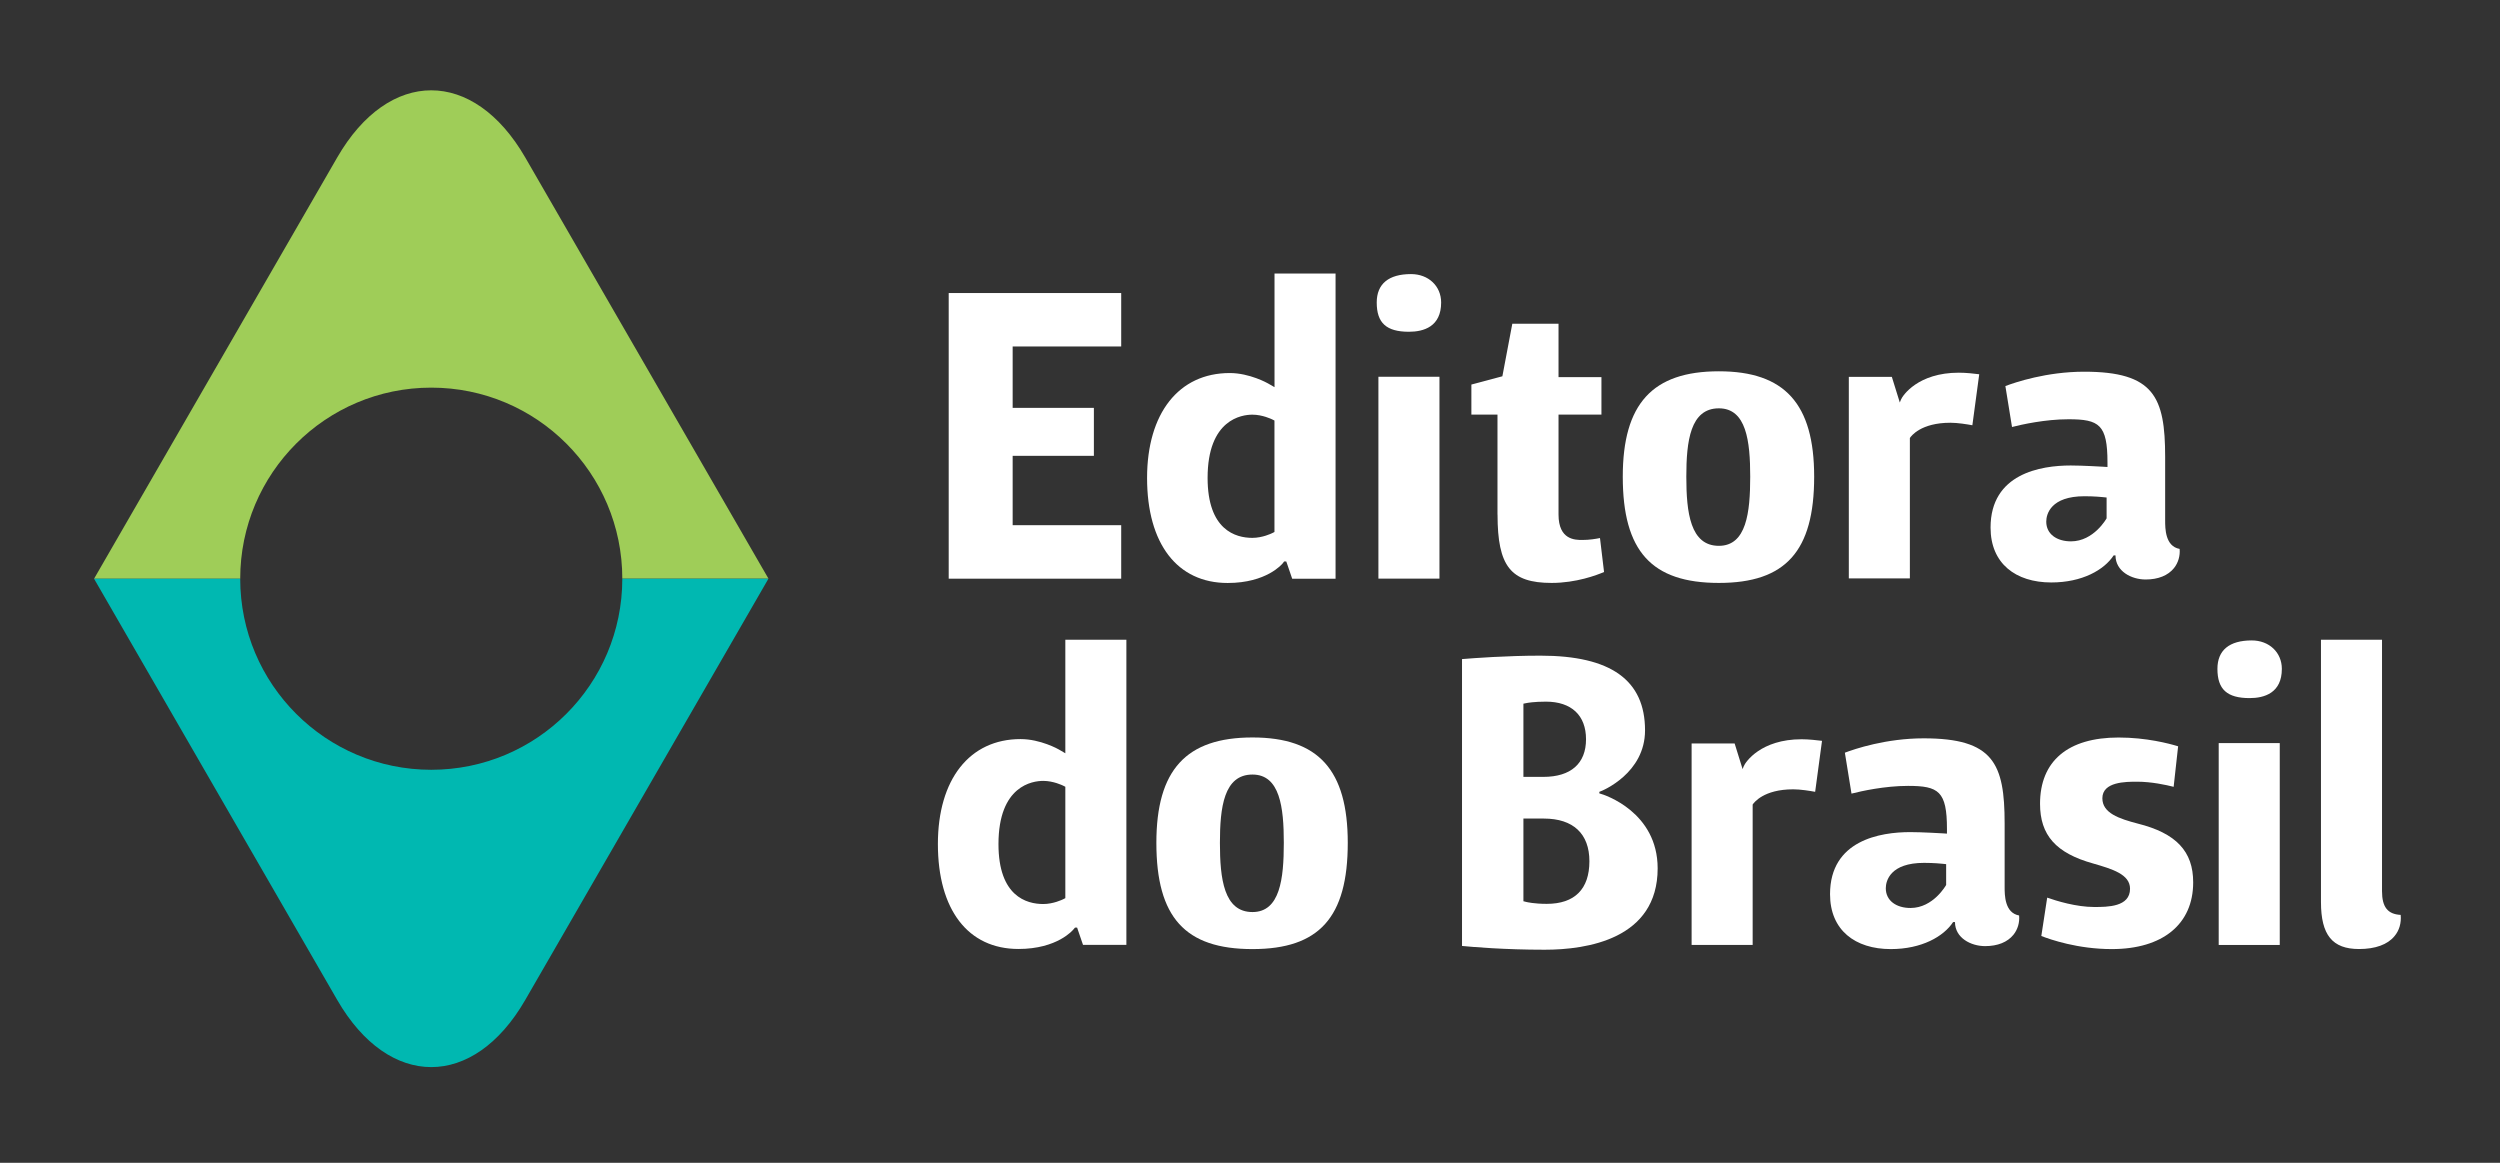
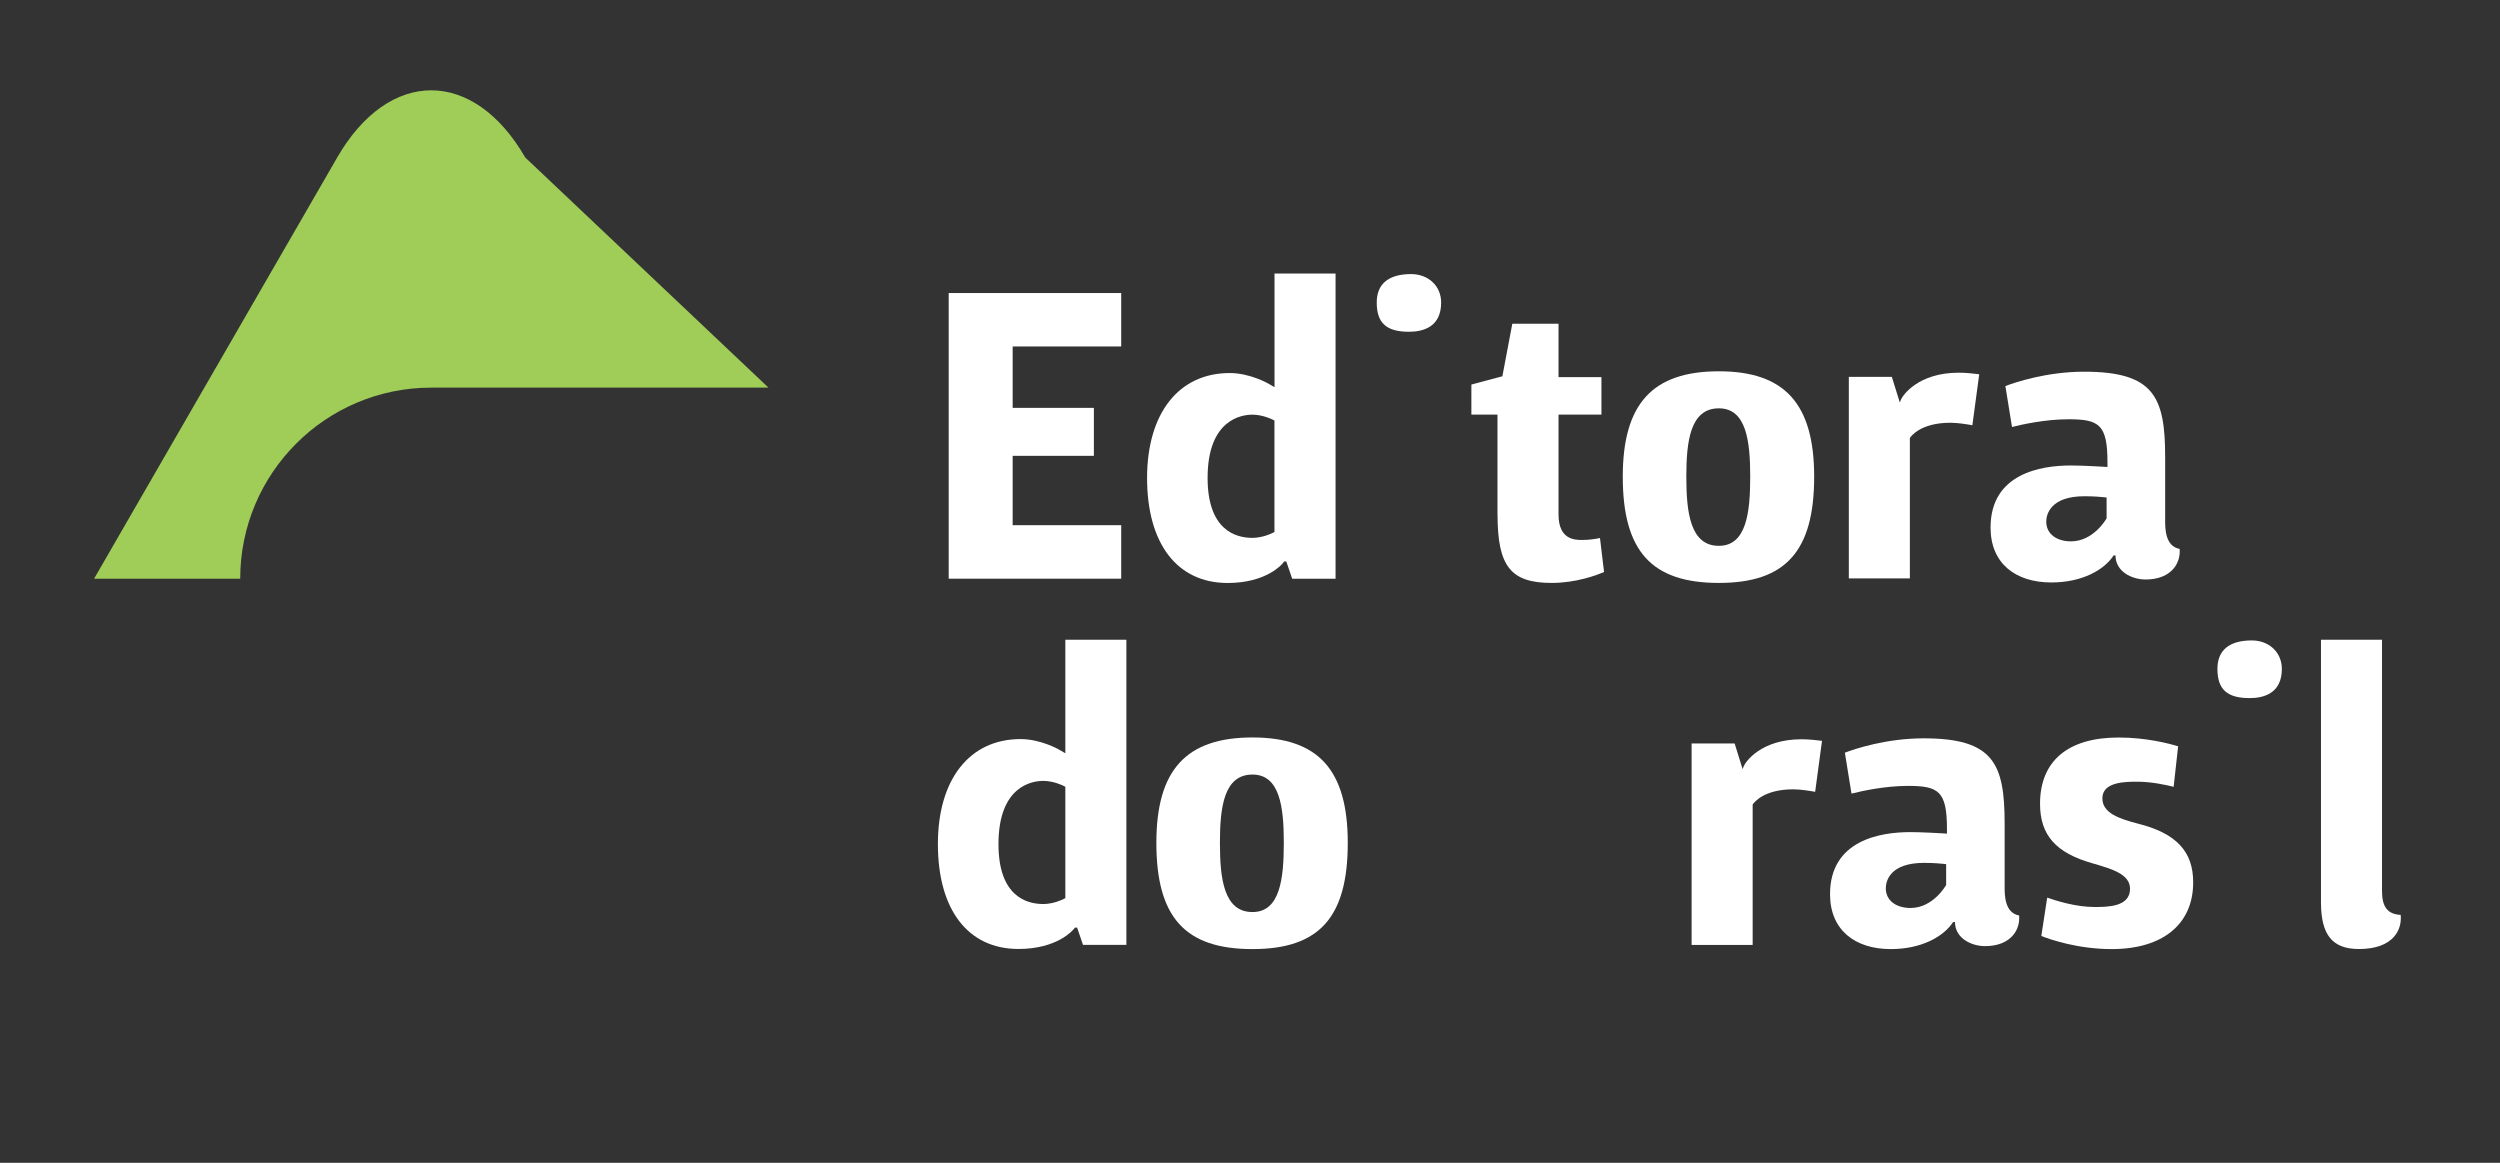
<svg xmlns="http://www.w3.org/2000/svg" width="430" height="200" viewBox="0 0 430 200" fill="none">
  <rect x="0" y="0" width="430" height="200" fill="#333333" stroke="none" />
-   <path d="M74.177 66.673C92.327 66.673 107.037 81.383 107.037 99.533H132.177L90.347 27.093C81.447 11.683 66.887 11.683 57.997 27.093L16.177 99.543H41.317C41.317 81.393 56.027 66.673 74.177 66.673Z" fill="#9FCD58" />
-   <path d="M107.037 99.543C107.037 117.693 92.327 132.403 74.177 132.403C56.027 132.403 41.317 117.683 41.317 99.543H16.177L57.997 171.983C66.897 187.393 81.457 187.393 90.347 171.983L132.167 99.543H107.037Z" fill="#00B8B1" />
+   <path d="M74.177 66.673H132.177L90.347 27.093C81.447 11.683 66.887 11.683 57.997 27.093L16.177 99.543H41.317C41.317 81.393 56.027 66.673 74.177 66.673Z" fill="#9FCD58" />
  <path d="M183.237 135.783V154.013V154.483L182.817 154.693C182.747 154.723 181.187 155.493 179.437 155.493C176.557 155.493 171.737 154.153 171.737 145.193C171.737 135.093 177.627 134.313 179.437 134.313C181.187 134.313 182.747 135.083 182.817 135.113L183.237 135.323V135.783ZM184.897 159.553H185.267L185.437 160.063L186.277 162.513H193.737V110.033H183.237V128.253V129.563L182.107 128.903C182.077 128.883 178.977 127.123 175.537 127.123C166.767 127.123 161.317 134.043 161.317 145.173C161.317 156.483 166.497 163.223 175.177 163.223C181.877 163.223 184.557 159.963 184.667 159.823L184.897 159.553Z" fill="white" />
-   <path d="M392.117 127.813H381.617V162.533H392.117V127.813Z" fill="white" />
  <path d="M386.937 120.073C389.467 120.073 392.477 119.193 392.477 115.043C392.477 112.213 390.297 110.153 387.297 110.153C383.437 110.153 381.397 111.843 381.397 115.043C381.397 118.573 383.057 120.073 386.937 120.073Z" fill="white" />
  <path d="M174.177 60.353V59.593H174.937H192.847V50.403H163.177V99.533H192.847V90.333H174.937H174.177V89.573V79.163V78.403H174.937H188.147V70.153H174.937H174.177V69.393V60.353Z" fill="white" />
  <path d="M219.207 72.803V91.033V91.503L218.787 91.713C218.727 91.743 217.157 92.513 215.407 92.513C212.527 92.513 207.707 91.173 207.707 82.203C207.707 72.103 213.607 71.323 215.407 71.323C217.157 71.323 218.717 72.093 218.787 72.123L219.207 72.333V72.803ZM220.867 96.573H221.237L221.417 97.083L222.257 99.543H229.717V47.043H219.217V65.283V66.593L218.087 65.943C218.057 65.923 214.947 64.163 211.517 64.163C202.747 64.163 197.297 71.083 197.297 82.213C197.297 93.523 202.477 100.273 211.157 100.273C217.857 100.273 220.537 97.013 220.647 96.873L220.867 96.573Z" fill="white" />
-   <path d="M247.587 64.803H237.087V99.523H247.587V64.803Z" fill="white" />
  <path d="M242.337 57.063C244.867 57.063 247.877 56.193 247.877 52.033C247.877 49.203 245.697 47.143 242.697 47.143C238.837 47.143 236.797 48.833 236.797 52.033C236.797 55.553 238.457 57.063 242.337 57.063Z" fill="white" />
  <path d="M257.577 88.503C257.577 97.403 259.837 100.263 266.877 100.263C271.107 100.263 274.657 98.923 275.897 98.383L275.197 92.543C274.467 92.693 273.357 92.873 272.157 92.873C270.927 92.873 268.067 92.873 268.067 88.503V72.073V71.313H268.827H275.447V64.863H268.827H268.067V64.113V55.683H260.117L258.497 64.253L258.407 64.723L257.947 64.843L253.077 66.143V71.313H256.807H257.567V72.073V88.503H257.577Z" fill="white" />
  <path d="M295.647 70.233C300.377 70.233 301.037 75.883 301.037 81.983C301.037 88.163 300.387 93.883 295.647 93.883C290.727 93.883 290.047 88.163 290.047 81.983C290.047 75.883 290.727 70.233 295.647 70.233ZM295.647 100.263C307.137 100.263 312.037 94.803 312.037 81.993C312.037 69.453 306.977 63.863 295.647 63.863C284.217 63.863 279.117 69.453 279.117 81.993C279.117 94.793 284.057 100.263 295.647 100.263Z" fill="white" />
  <path d="M215.426 133.223C220.156 133.223 220.816 138.873 220.816 144.973C220.816 151.153 220.166 156.873 215.426 156.873C210.506 156.873 209.826 151.153 209.826 144.973C209.826 138.863 210.506 133.223 215.426 133.223ZM215.426 163.243C226.916 163.243 231.816 157.783 231.816 144.973C231.816 132.433 226.766 126.843 215.426 126.843C203.996 126.843 198.896 132.433 198.896 144.973C198.896 157.783 203.836 163.243 215.426 163.243Z" fill="white" />
-   <path d="M266.037 155.463C263.877 155.463 262.657 155.163 262.597 155.153L262.027 155.013V154.423V141.553V140.793H262.787H265.537C270.597 140.793 273.377 143.403 273.377 148.133C273.377 152.923 270.847 155.463 266.037 155.463ZM262.027 132.863V121.653V121.033L262.637 120.913C262.687 120.903 263.817 120.683 265.897 120.683C270.287 120.683 272.797 123.043 272.797 127.153C272.797 131.323 270.187 133.623 265.457 133.623H262.787H262.027V132.863ZM275.087 136.463V136.193C275.687 136.003 282.947 132.973 282.947 125.623C282.947 116.983 277.067 112.773 264.967 112.773C259.137 112.773 253.407 113.203 251.467 113.363V162.703C253.307 162.883 258.757 163.353 265.687 163.353C272.947 163.353 285.117 161.533 285.117 149.353C285.107 139.713 276.077 136.703 275.087 136.463Z" fill="white" />
  <path d="M309.877 127.153C302.857 127.153 300.217 131.063 299.917 131.803L299.727 132.283L298.357 127.873H290.957V162.533H301.457V138.383C301.667 138.073 303.317 135.763 308.437 135.763C309.687 135.763 311.267 136.023 312.207 136.193L313.387 127.423C312.567 127.323 311.117 127.153 309.877 127.153Z" fill="white" />
  <path d="M334.737 149.313V152.213C334.737 152.213 332.547 156.173 328.607 156.173C326.197 156.173 324.357 154.943 324.357 152.783C324.357 151.463 325.157 148.413 330.937 148.413C332.627 148.413 333.997 148.553 334.057 148.563L334.737 148.633V149.313ZM347.287 157.463C344.797 157.013 344.797 153.933 344.797 152.563V141.643C344.797 131.313 342.867 126.993 330.867 126.993C324.397 126.993 318.997 128.823 317.317 129.463L318.457 136.503C320.147 136.073 324.157 135.173 328.187 135.173C333.447 135.173 334.877 136.093 334.877 142.583V143.383L334.077 143.333C334.037 143.333 330.607 143.123 328.557 143.123C323.407 143.123 314.767 144.513 314.767 153.803C314.767 159.983 319.077 163.243 325.217 163.243C330.517 163.243 334.307 161.083 335.937 158.593H336.257C336.257 161.323 338.997 162.733 341.437 162.733C343.597 162.733 345.287 162.053 346.317 160.773C347.057 159.853 347.397 158.653 347.287 157.463Z" fill="white" />
  <path d="M336.917 64.103C329.897 64.103 327.257 68.013 326.957 68.753L326.767 69.233L325.397 64.823H317.997V99.483H328.497V75.333C328.707 75.023 330.357 72.713 335.477 72.713C336.727 72.713 338.307 72.973 339.247 73.143L340.427 64.373C339.607 64.263 338.147 64.103 336.917 64.103Z" fill="white" />
  <path d="M362.336 86.253V89.153C362.336 89.153 360.146 93.113 356.206 93.113C353.796 93.113 351.956 91.883 351.956 89.723C351.956 88.403 352.756 85.353 358.536 85.353C360.216 85.353 361.596 85.493 361.656 85.503L362.336 85.573V86.253ZM374.896 94.413C372.406 93.963 372.406 90.883 372.406 89.513V78.583C372.406 68.253 370.466 63.933 358.476 63.933C352.006 63.933 346.606 65.763 344.926 66.403L346.066 73.443C347.756 73.013 351.766 72.113 355.796 72.113C361.056 72.113 362.486 73.033 362.486 79.523V80.323L361.686 80.273C361.646 80.273 358.216 80.063 356.166 80.063C351.016 80.063 342.376 81.453 342.376 90.743C342.376 96.923 346.686 100.183 352.826 100.183C358.136 100.183 361.916 98.023 363.546 95.533H363.866C363.866 98.263 366.606 99.673 369.046 99.673C371.206 99.673 372.896 98.993 373.926 97.713C374.656 96.803 375.006 95.593 374.896 94.413Z" fill="white" />
  <path d="M367.677 141.653C364.477 140.813 361.607 139.853 361.607 137.303C361.607 134.453 365.637 134.453 367.567 134.453C370.057 134.453 372.567 135.003 373.867 135.333L374.637 128.363C373.067 127.883 369.157 126.853 364.387 126.853C355.677 126.853 350.887 130.903 350.887 138.253C350.887 143.653 353.617 146.733 360.027 148.523C363.297 149.473 366.367 150.373 366.367 152.863C366.367 156.003 362.497 156.003 360.187 156.003C357.117 156.003 353.697 154.953 352.117 154.393L351.107 160.993C352.647 161.593 357.377 163.243 363.227 163.243C371.997 163.243 377.227 158.953 377.227 151.773C377.237 146.423 374.287 143.303 367.677 141.653Z" fill="white" />
  <path d="M412.917 157.363C410.677 157.243 409.707 156.003 409.707 153.283V110.033H399.207V155.163C399.207 160.823 401.167 163.233 405.757 163.233C408.547 163.233 410.657 162.473 411.847 161.023C412.677 160.043 413.047 158.753 412.917 157.363Z" fill="white" />
</svg>